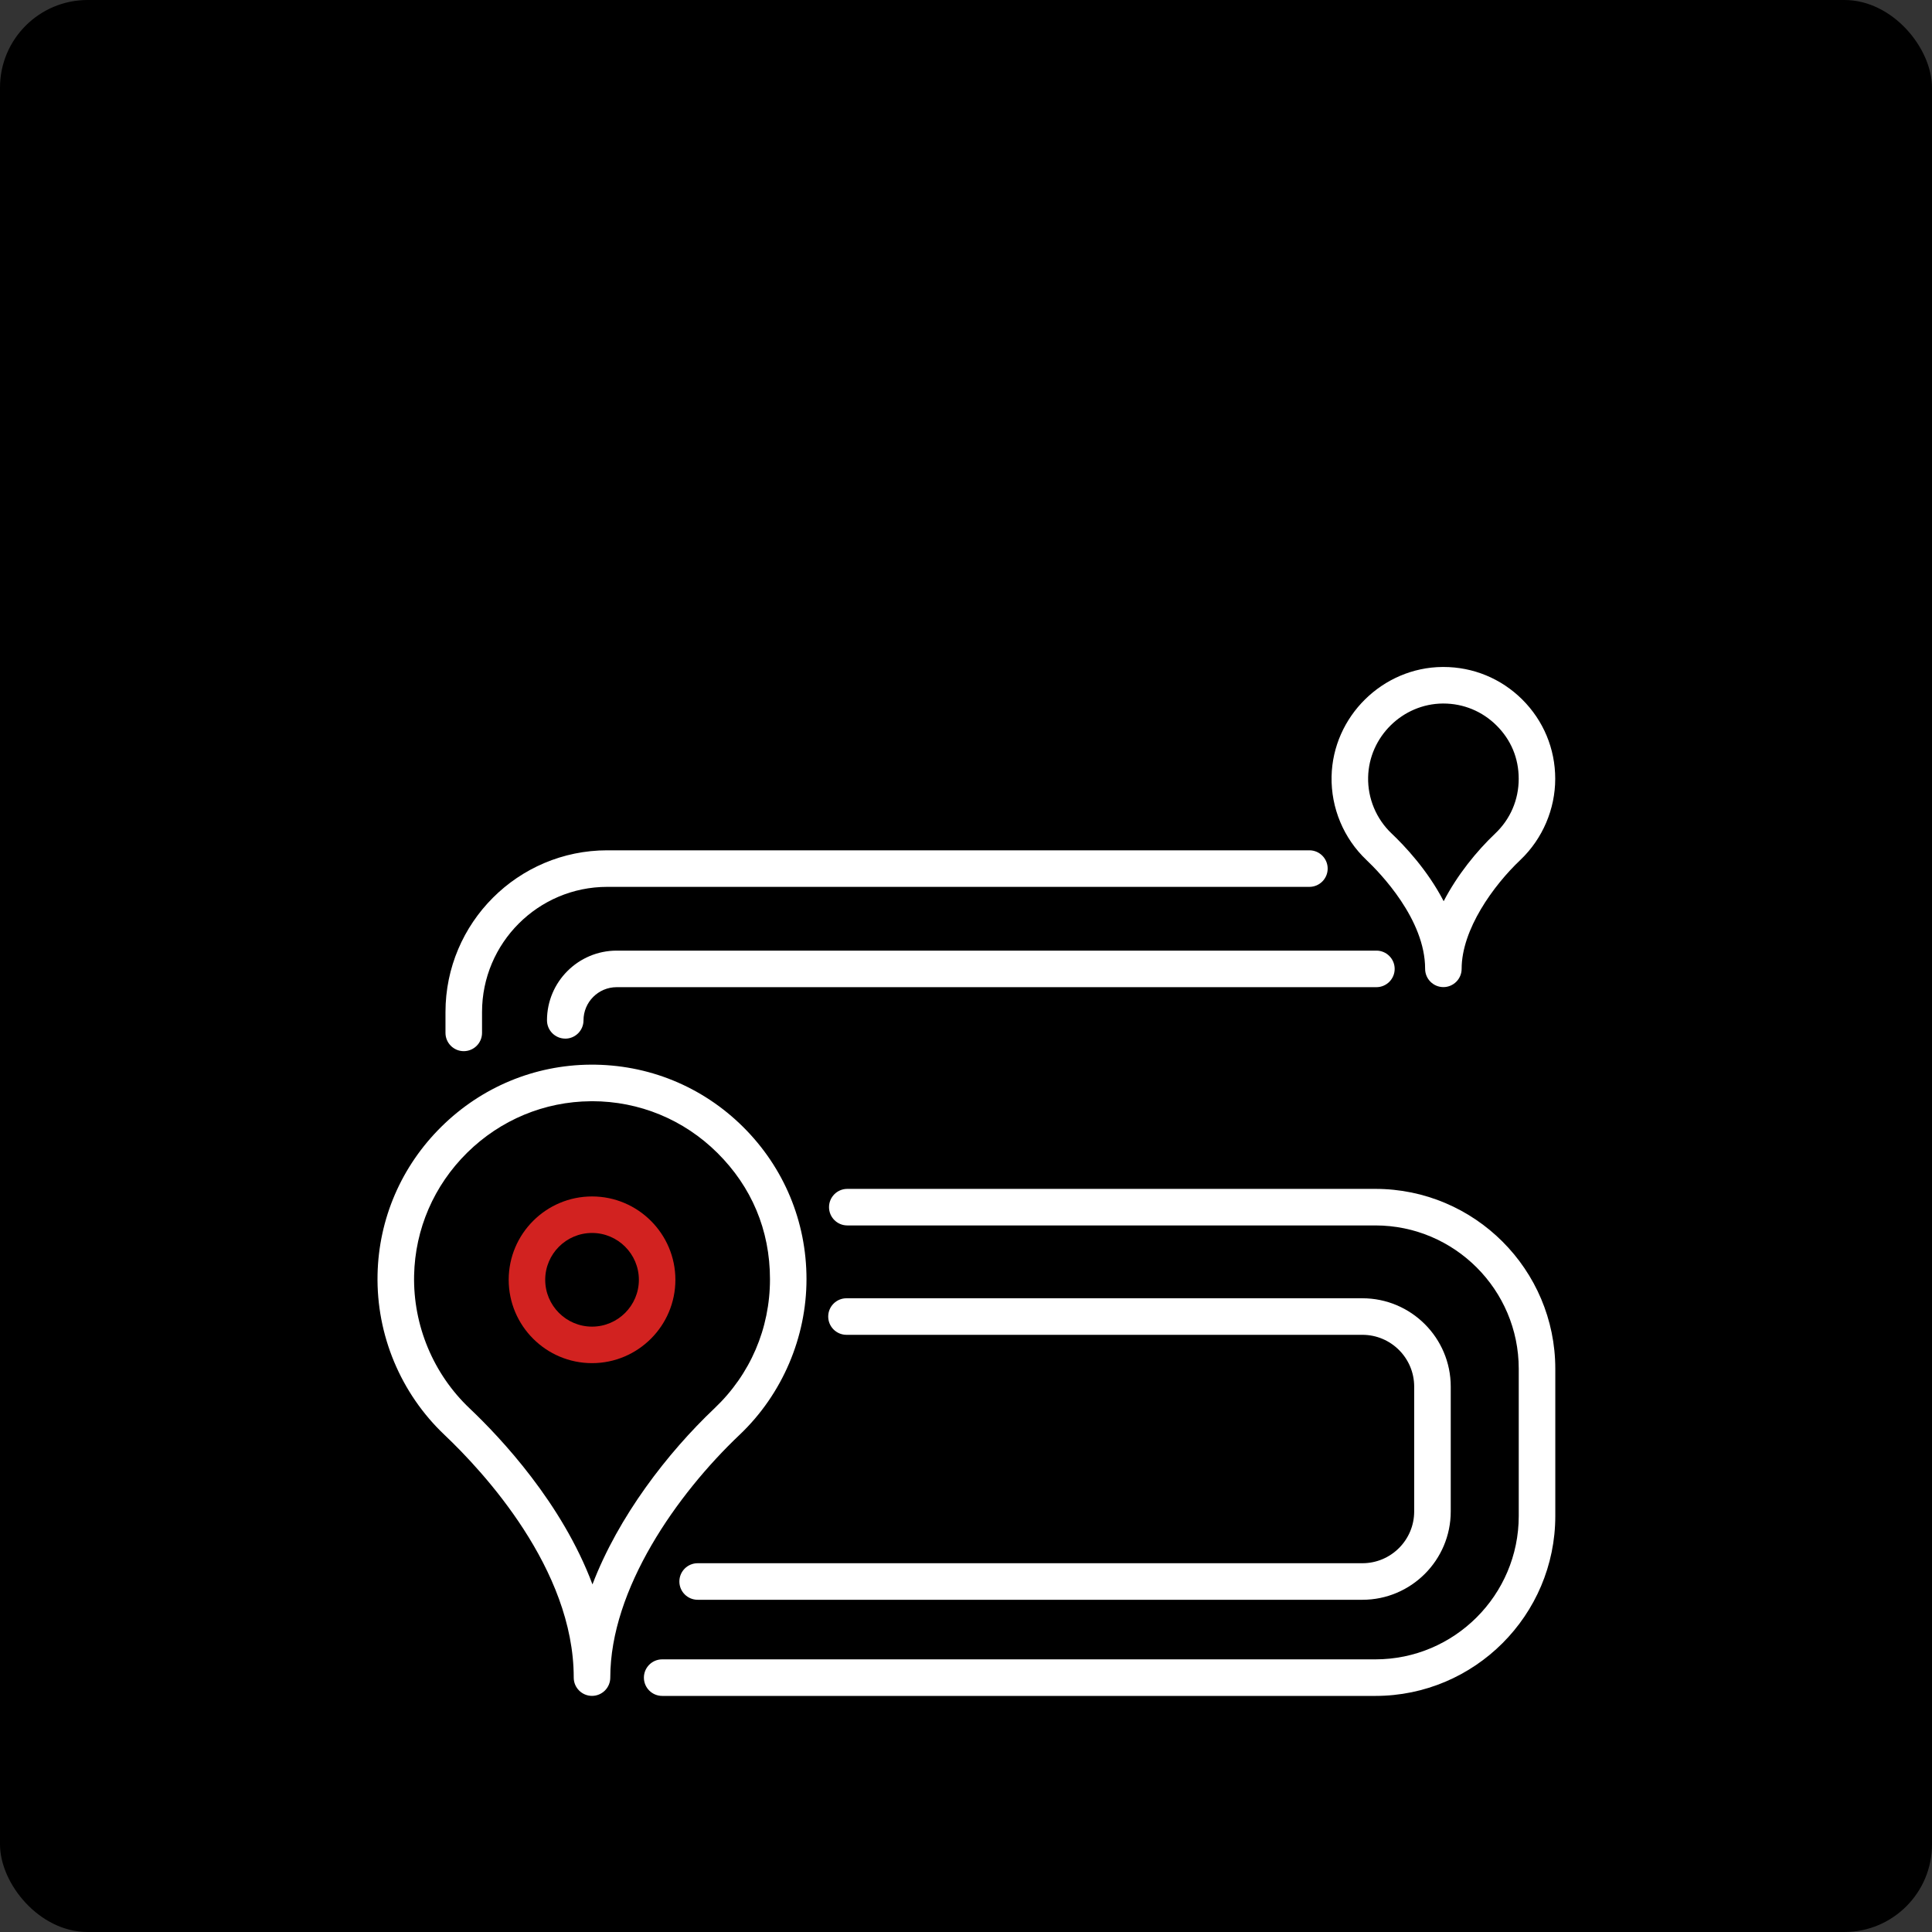
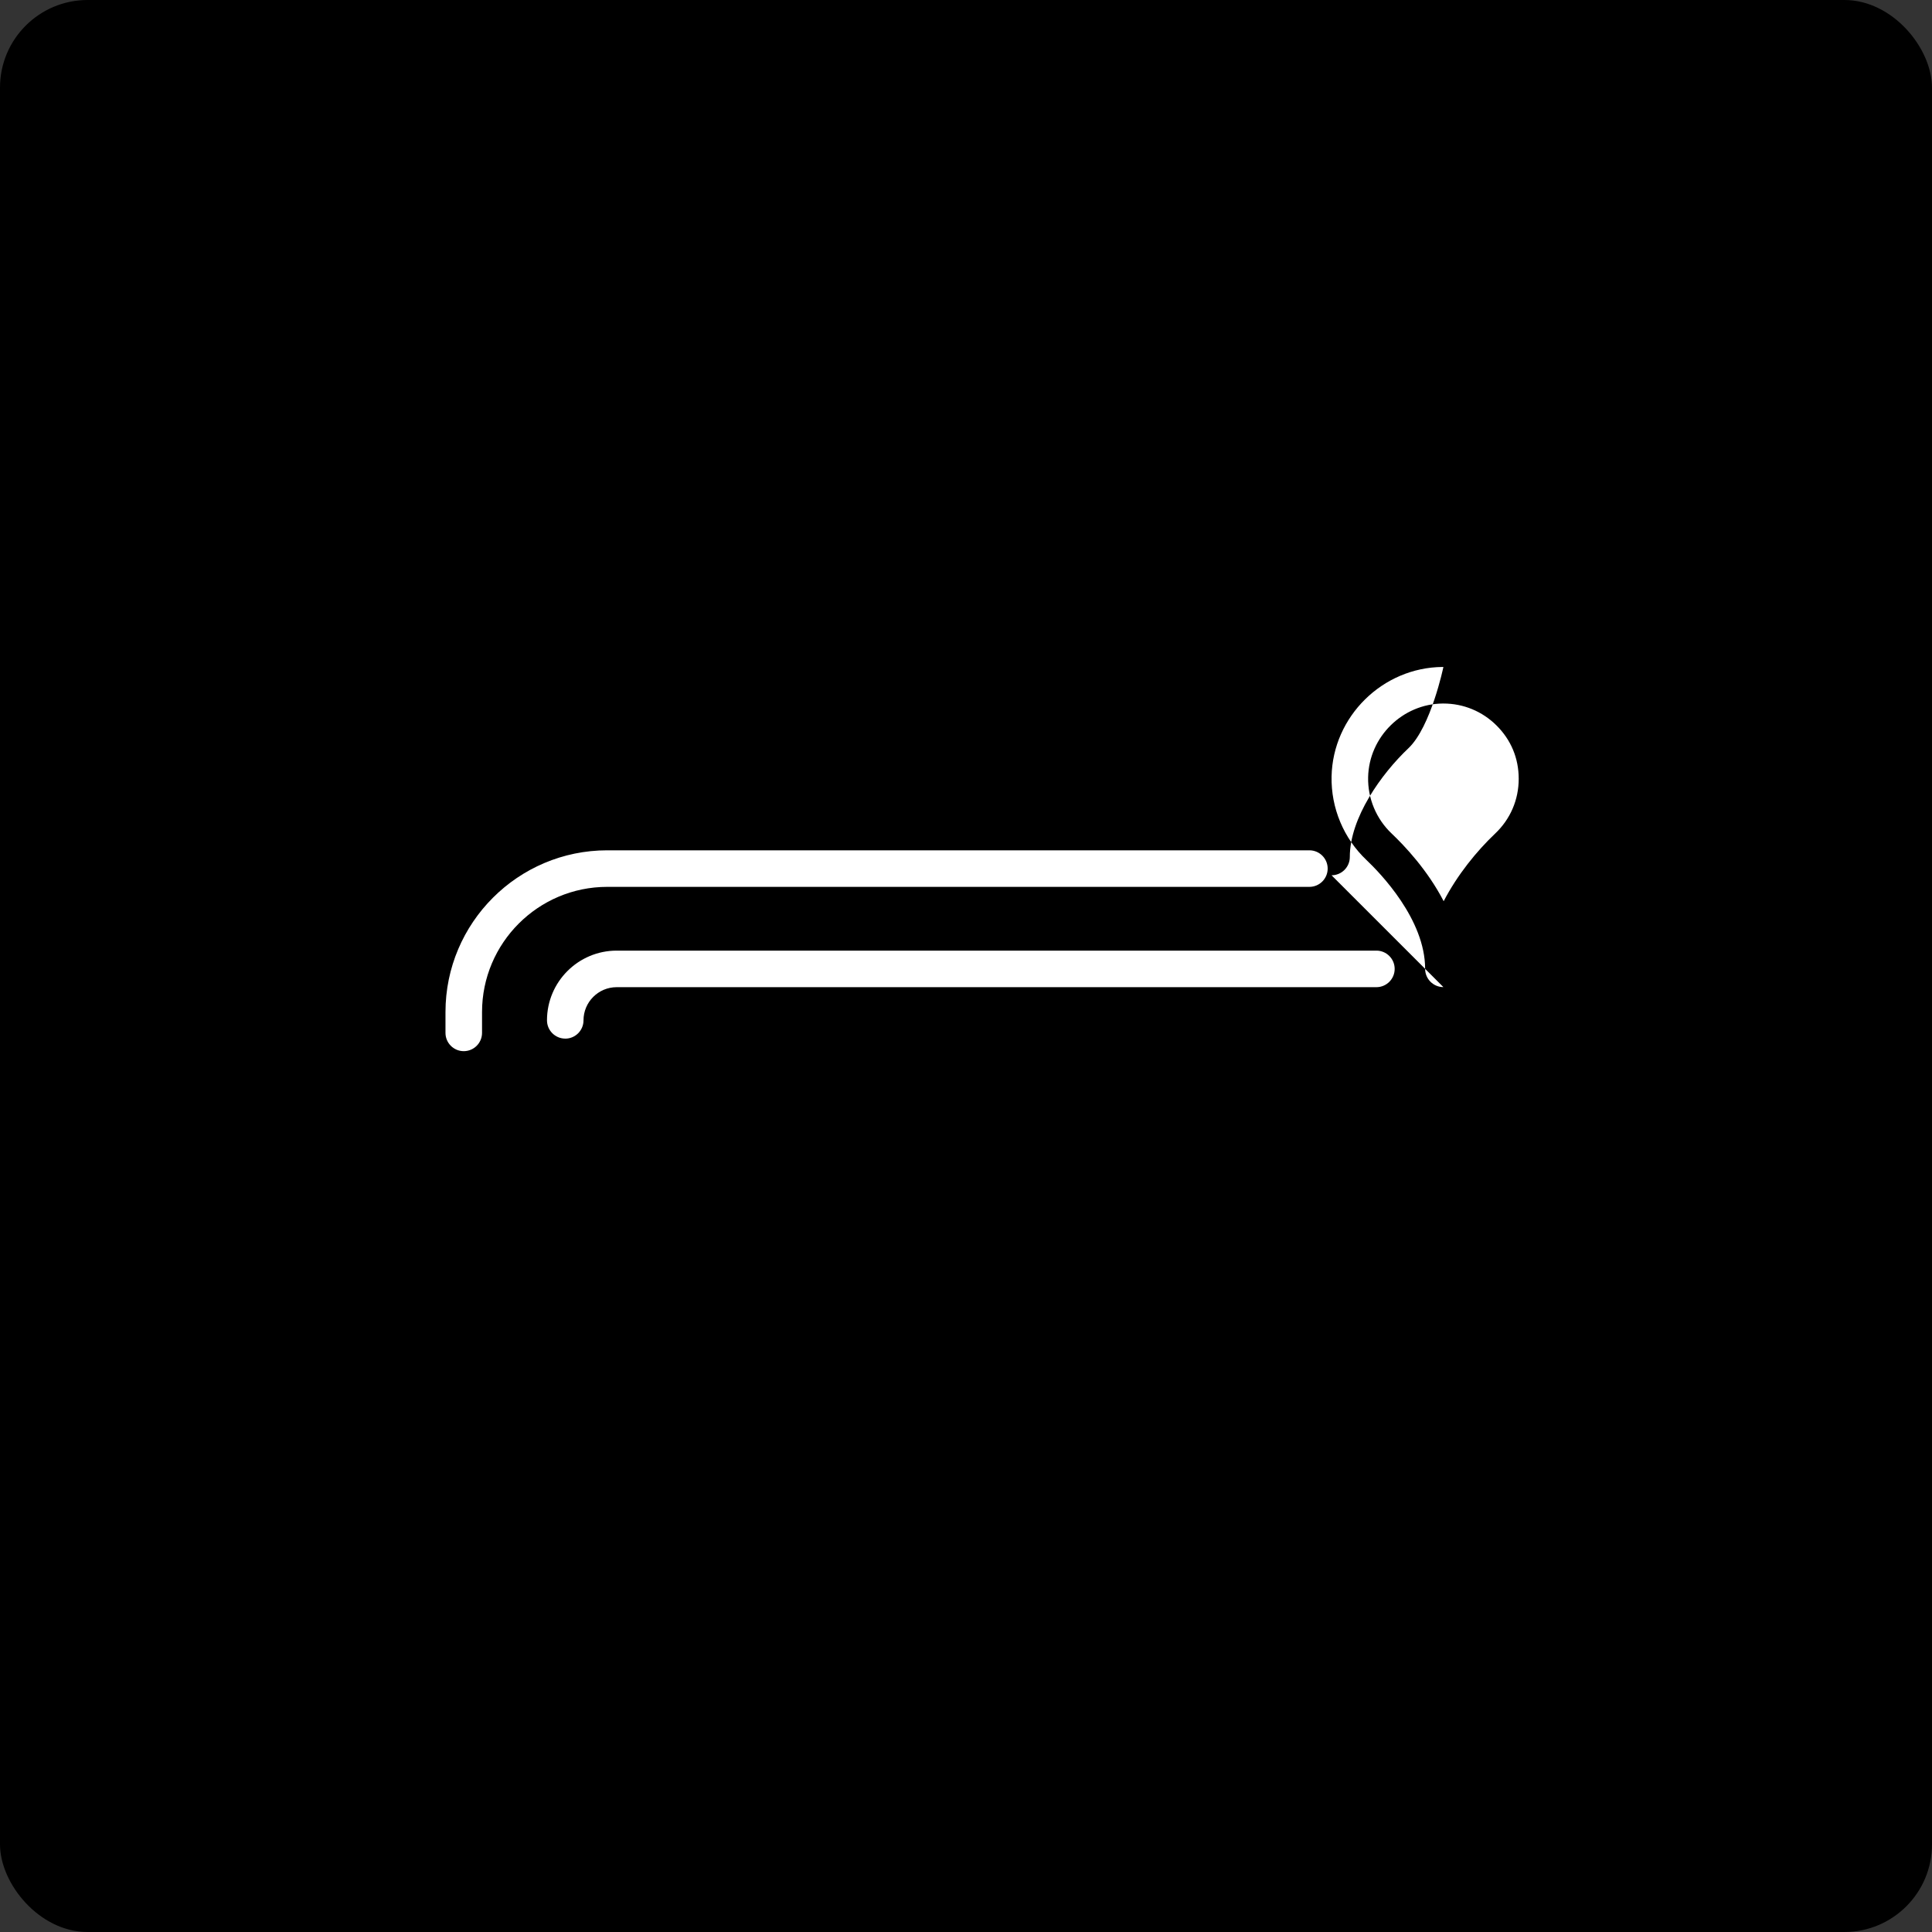
<svg xmlns="http://www.w3.org/2000/svg" viewBox="0 0 500 500">
  <rect x="0" y="0" width="500" height="500" fill="#333333" stroke="none" />
  <defs>
    <clipPath id="clippath">
      <rect class="cls-2" width="500" height="500" style="fill: none; stroke-width: 0px;" />
    </clipPath>
  </defs>
  <g id="Réteg_1" transform="matrix(1, 0, 0, 1, 83.11, 116.622)">
    <g class="cls-5" style="clip-path: url(&quot;#clippath&quot;);" transform="matrix(1, 0, 0, 1, -83.11, -116.622)">
      <rect class="cls-1" x="0" width="500" height="500" rx="22.68" ry="22.68" style="stroke-width: 0px;" />
-       <path class="cls-3" d="m153.23,285c-.11,0-.22,0-.34,0-12,.09-23.35,4.81-31.97,13.3-8.61,8.49-13.5,19.78-13.75,31.77-.27,12.96,4.97,25.51,14.37,34.42,8.05,7.62,23.93,24.53,31.79,45.55,6.72-17.6,19.43-34.05,31.57-45.56,9.27-8.79,14.37-20.66,14.37-33.43s-4.83-23.97-13.61-32.68c-8.69-8.63-20.21-13.38-32.45-13.38m0,153.9c-2.61,0-4.73-2.12-4.73-4.73v-.04c0-28.05-23.39-53.25-33.45-62.78-11.33-10.74-17.65-25.86-17.32-41.48.3-14.47,6.18-28.08,16.56-38.31,10.38-10.23,24.06-15.92,38.54-16.02,14.89-.1,28.94,5.62,39.51,16.12,10.57,10.5,16.4,24.49,16.4,39.39s-6.15,29.69-17.32,40.29c-16.18,15.34-33.46,39.9-33.46,62.83,0,2.61-2.12,4.73-4.73,4.73" style="fill: rgb(255, 255, 255); stroke-width: 0px;" />
-       <path class="cls-4" d="m153.22,319.09c-6.68,0-12.12,5.44-12.12,12.12s5.44,12.12,12.12,12.12,12.12-5.44,12.12-12.12-5.44-12.12-12.12-12.12m0,33.69c-11.9,0-21.57-9.68-21.57-21.57s9.68-21.57,21.57-21.57,21.57,9.68,21.57,21.57-9.68,21.57-21.57,21.57" style="fill: rgb(210, 34, 32); stroke-width: 0px;" />
-       <path class="cls-3" d="m373.56,182.07s-.09,0-.14,0c-10.45.07-19.13,8.63-19.35,19.07-.12,5.49,2.1,10.8,6.08,14.57,3.31,3.14,9.29,9.44,13.47,17.52,3.53-6.8,8.52-12.95,13.34-17.52,3.92-3.72,6.08-8.74,6.08-14.15s-2.04-10.14-5.76-13.83c-3.68-3.65-8.55-5.66-13.73-5.66m0,73.39c-2.61,0-4.73-2.12-4.73-4.73v-.02c0-12.77-11.62-24.77-15.18-28.14-5.91-5.6-9.2-13.48-9.03-21.63.32-15.51,13.21-28.22,28.73-28.33h.21c7.69,0,14.93,2.98,20.39,8.4,5.51,5.48,8.55,12.77,8.55,20.54s-3.21,15.48-9.03,21.01c-7.01,6.64-15.19,18.01-15.19,28.17,0,2.61-2.12,4.73-4.73,4.73" style="fill: rgb(255, 255, 255); stroke-width: 0px;" />
+       <path class="cls-3" d="m373.56,182.07s-.09,0-.14,0c-10.45.07-19.13,8.63-19.35,19.07-.12,5.49,2.1,10.8,6.08,14.57,3.31,3.14,9.29,9.44,13.47,17.52,3.53-6.8,8.52-12.95,13.34-17.52,3.92-3.72,6.08-8.74,6.08-14.15s-2.04-10.14-5.76-13.83c-3.68-3.65-8.55-5.66-13.73-5.66m0,73.39c-2.61,0-4.73-2.12-4.73-4.73v-.02c0-12.77-11.62-24.77-15.18-28.14-5.91-5.6-9.2-13.48-9.03-21.63.32-15.51,13.21-28.22,28.73-28.33h.21s-3.21,15.48-9.03,21.01c-7.01,6.64-15.19,18.01-15.19,28.17,0,2.61-2.12,4.73-4.73,4.73" style="fill: rgb(255, 255, 255); stroke-width: 0px;" />
      <path class="cls-3" d="m120.02,272.04c-2.61,0-4.73-2.12-4.73-4.73v-5.39c0-23.08,18.78-41.86,41.86-41.86h181.72c2.61,0,4.73,2.12,4.73,4.73s-2.12,4.73-4.73,4.73h-181.72c-17.87,0-32.4,14.54-32.4,32.4v5.39c0,2.61-2.12,4.73-4.73,4.73" style="fill: rgb(255, 255, 255); stroke-width: 0px;" />
      <path class="cls-3" d="m146.29,268.79c-2.61,0-4.73-2.12-4.73-4.73,0-9.95,8.09-18.04,18.04-18.04h196.61c2.61,0,4.73,2.12,4.73,4.73s-2.12,4.73-4.73,4.73h-196.61c-4.74,0-8.59,3.85-8.59,8.59,0,2.61-2.12,4.73-4.73,4.73" style="fill: rgb(255, 255, 255); stroke-width: 0px;" />
-       <path class="cls-3" d="m355.94,438.9h-184.57c-2.61,0-4.73-2.12-4.73-4.73s2.12-4.73,4.73-4.73h184.57c20.46,0,37.11-16.65,37.11-37.11v-38.08c0-20.46-16.65-37.11-37.11-37.11h-136.66c-2.61,0-4.73-2.12-4.73-4.73s2.12-4.73,4.73-4.73h136.66c25.68,0,46.57,20.89,46.57,46.57v38.08c0,25.68-20.89,46.57-46.57,46.57" style="fill: rgb(255, 255, 255); stroke-width: 0px;" />
-       <path class="cls-3" d="m352.59,414.02h-172.04c-2.61,0-4.73-2.12-4.73-4.73s2.12-4.73,4.73-4.73h172.04c7.39,0,13.4-6.01,13.4-13.4v-32.31c0-7.39-6.01-13.4-13.4-13.4h-133.52c-2.61,0-4.73-2.12-4.73-4.73s2.12-4.73,4.73-4.73h133.52c12.6,0,22.86,10.25,22.86,22.86v32.31c0,12.6-10.25,22.86-22.86,22.86" style="fill: rgb(255, 255, 255); stroke-width: 0px;" />
    </g>
  </g>
</svg>